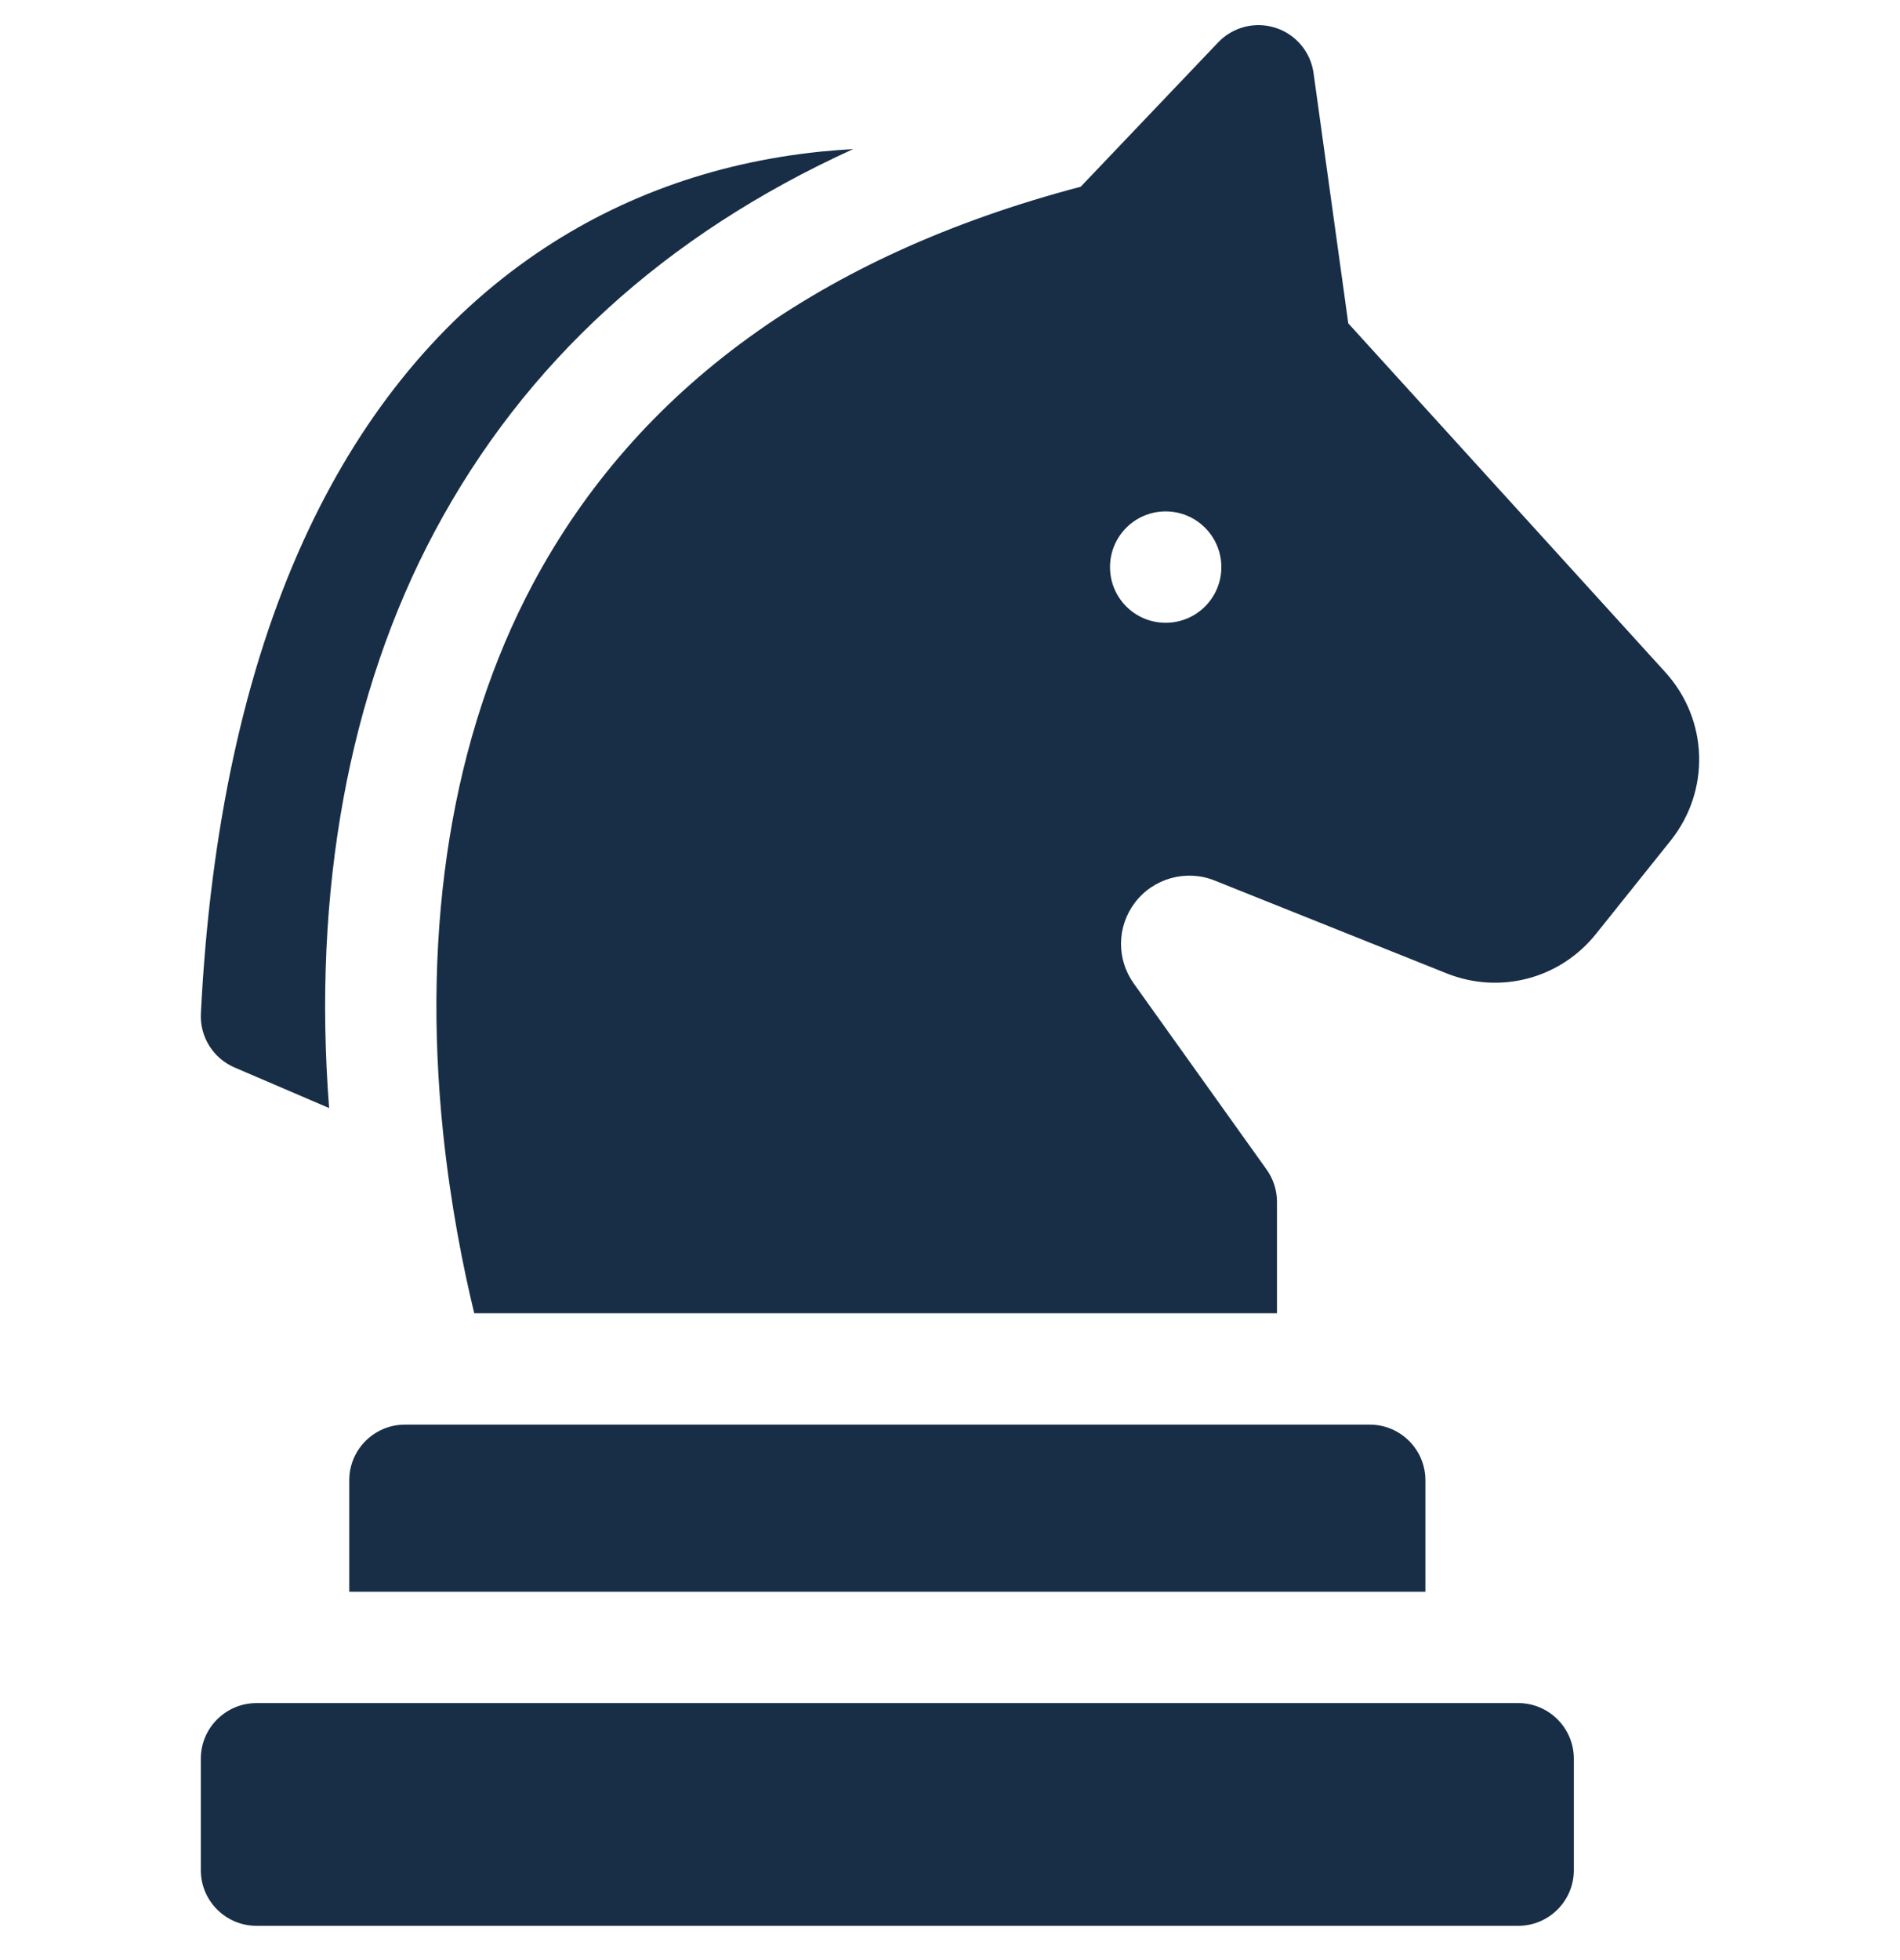
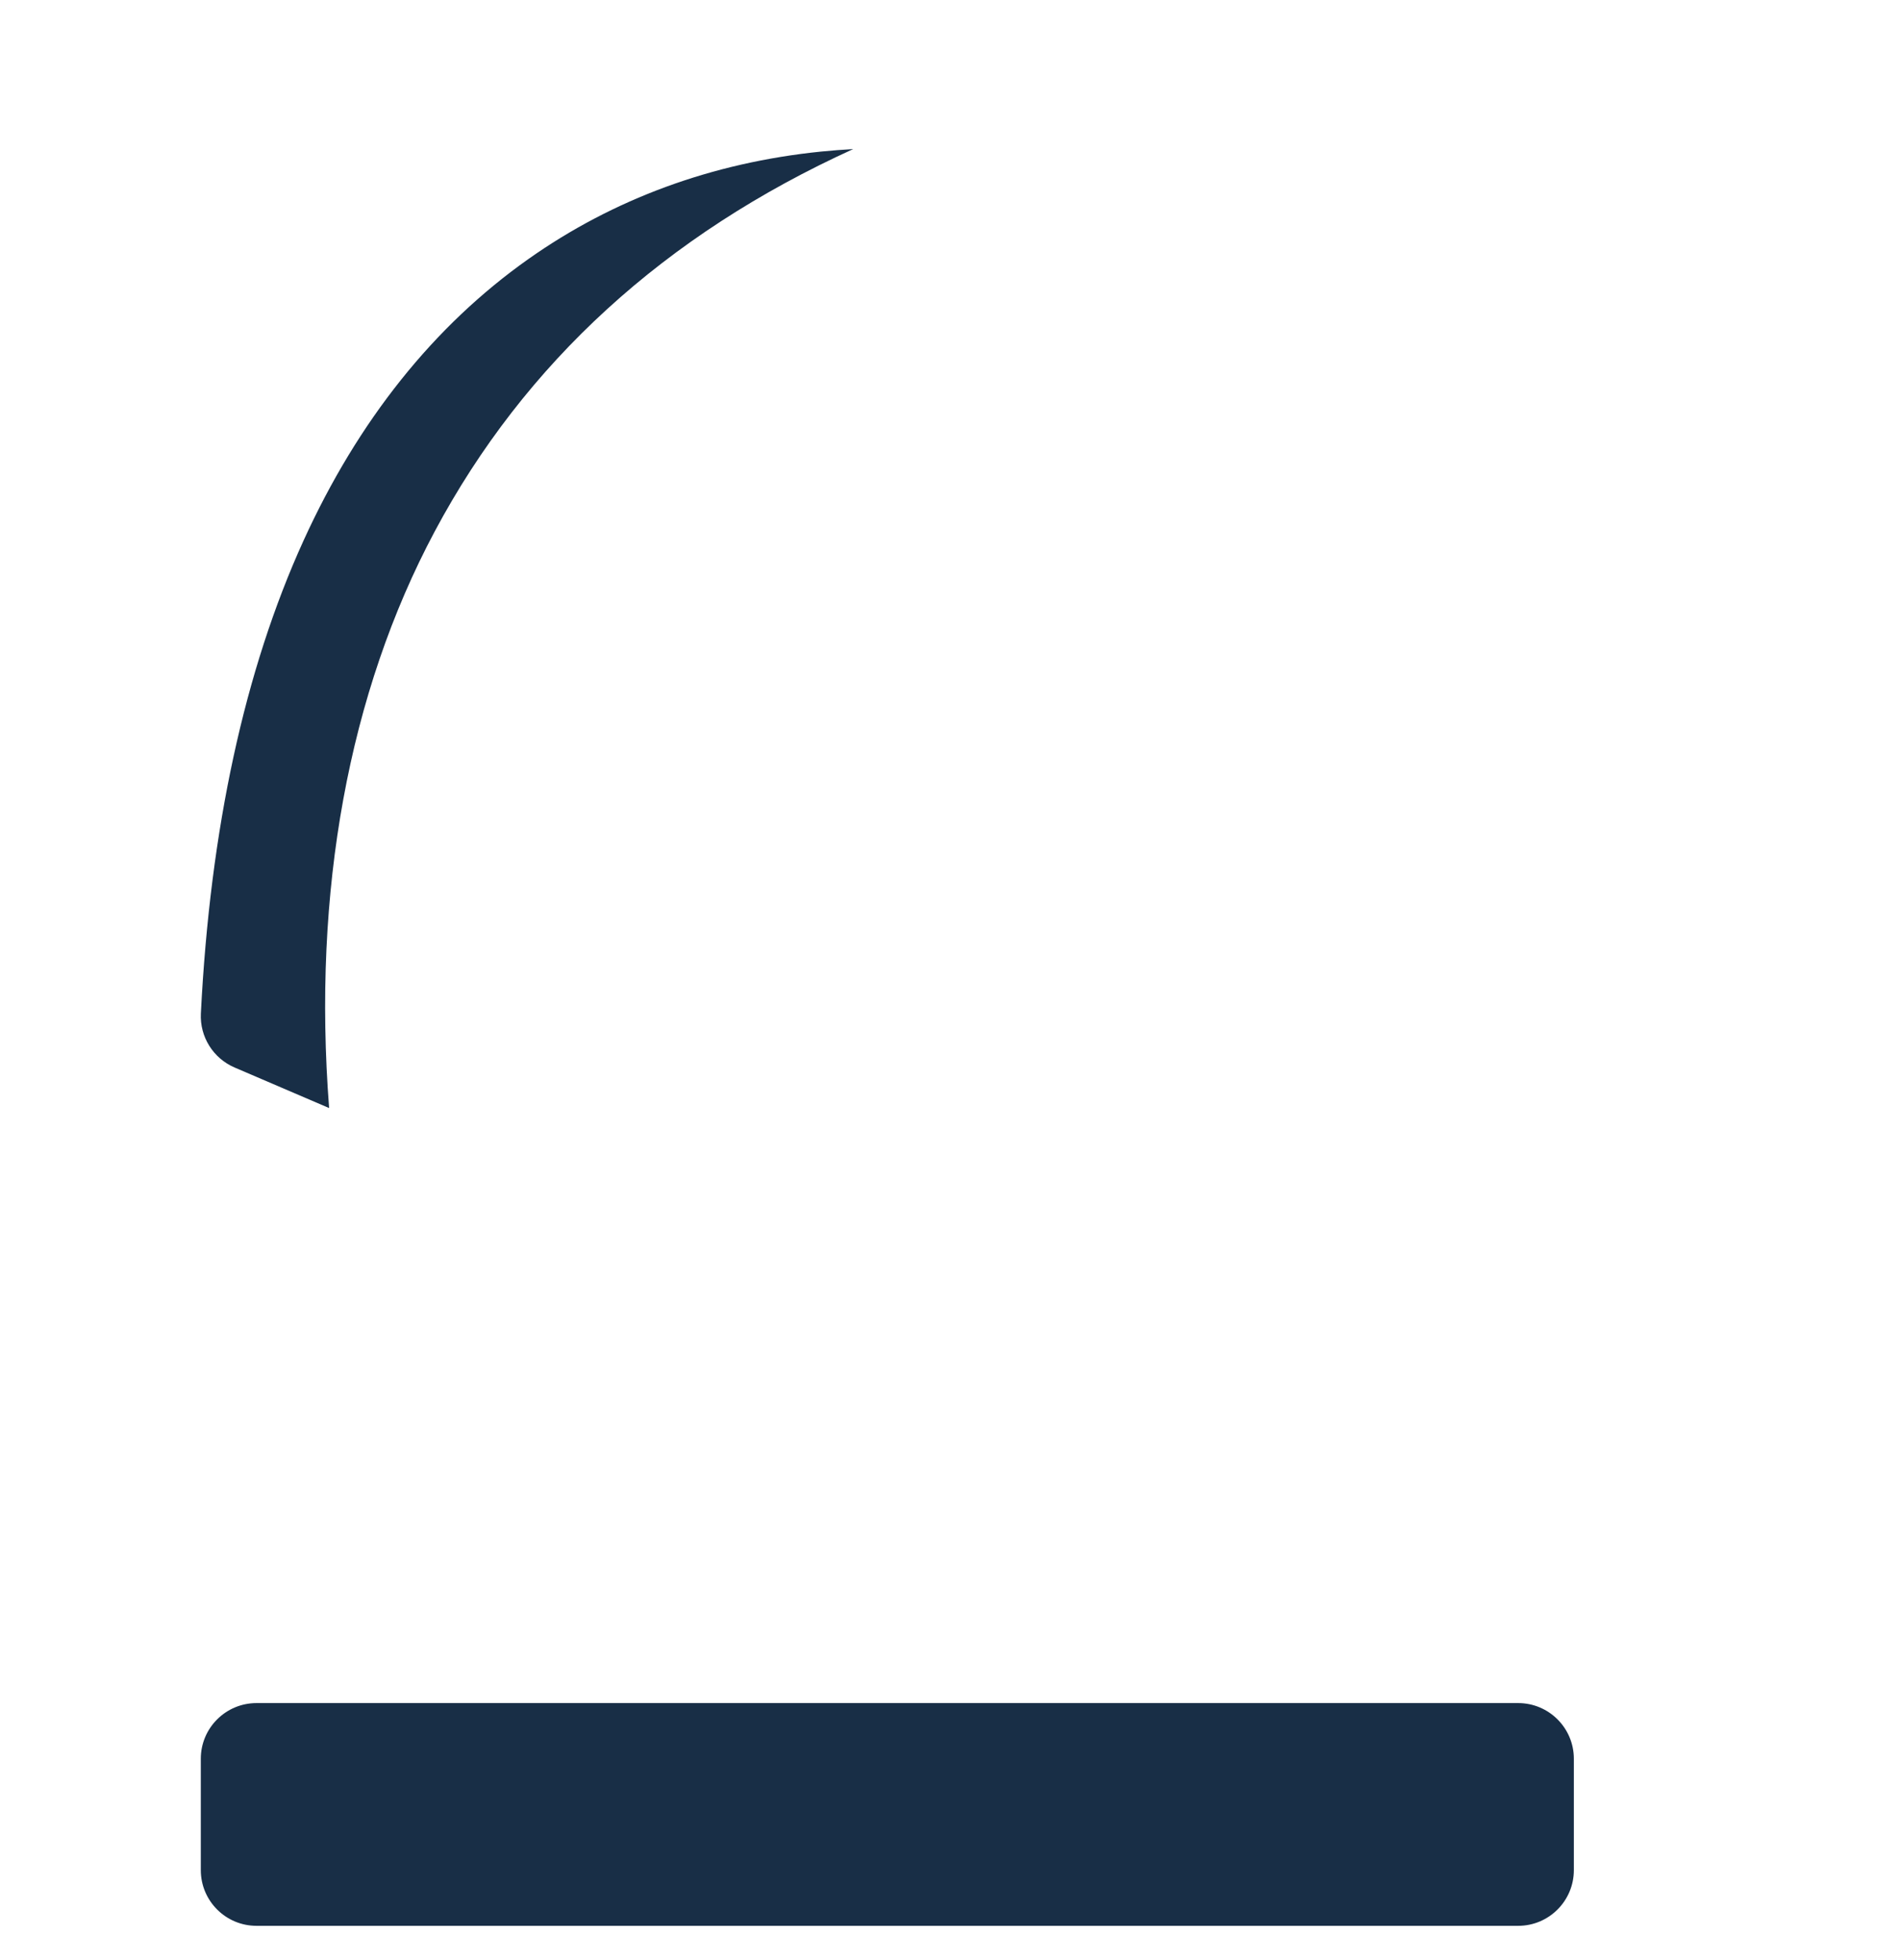
<svg xmlns="http://www.w3.org/2000/svg" width="32" height="33" viewBox="0 0 32 33" fill="none">
  <g clip-path="url(#clip0_84_231)">
    <path d="M25.57 28.673H4.32C3.802 28.673 3.382 29.093 3.382 29.61V31.485C3.382 32.003 3.802 32.423 4.32 32.423H25.57C26.087 32.423 26.507 32.003 26.507 31.485V29.61C26.507 29.093 26.087 28.673 25.57 28.673Z" fill="#182E46" />
-     <path d="M5.882 24.923V26.798H24.007V24.923C24.007 24.405 23.587 23.985 23.07 23.985H6.82C6.302 23.985 5.882 24.405 5.882 24.923Z" fill="#182E46" />
    <path d="M3.95 17.972L5.543 18.655C5.261 15.01 5.871 11.665 7.321 8.948C8.837 6.107 11.201 3.951 14.37 2.51C14.189 2.52 14.008 2.534 13.828 2.552C11.993 2.739 10.334 3.348 8.898 4.362C7.307 5.486 6.032 7.081 5.111 9.104C4.12 11.28 3.539 13.957 3.383 17.064C3.364 17.455 3.59 17.817 3.95 17.972Z" fill="#182E46" />
-     <path d="M28.046 11.316L22.708 5.444L22.123 1.231C22.074 0.875 21.825 0.578 21.482 0.468C21.14 0.358 20.764 0.453 20.516 0.714L18.201 3.144C13.833 4.293 10.73 6.542 8.975 9.831C7.619 12.373 7.096 15.577 7.465 19.094C7.591 20.287 7.797 21.325 7.987 22.11H21.507V20.235C21.507 20.04 21.446 19.849 21.332 19.69L19.095 16.558C18.803 16.149 18.809 15.604 19.111 15.201C19.422 14.787 19.975 14.632 20.456 14.824L24.36 16.386C25.262 16.747 26.275 16.48 26.881 15.722L28.136 14.154C28.811 13.309 28.773 12.116 28.046 11.316ZM19.632 10.485C19.114 10.485 18.695 10.066 18.695 9.548C18.695 9.03 19.114 8.61 19.632 8.61C20.15 8.61 20.57 9.03 20.57 9.548C20.57 10.066 20.15 10.485 19.632 10.485Z" fill="#182E46" />
  </g>
  <defs>
    <clipPath id="clip0_84_231">
      <rect width="32" height="32" fill="white" transform="translate(0 0.423)" />
    </clipPath>
  </defs>
</svg>